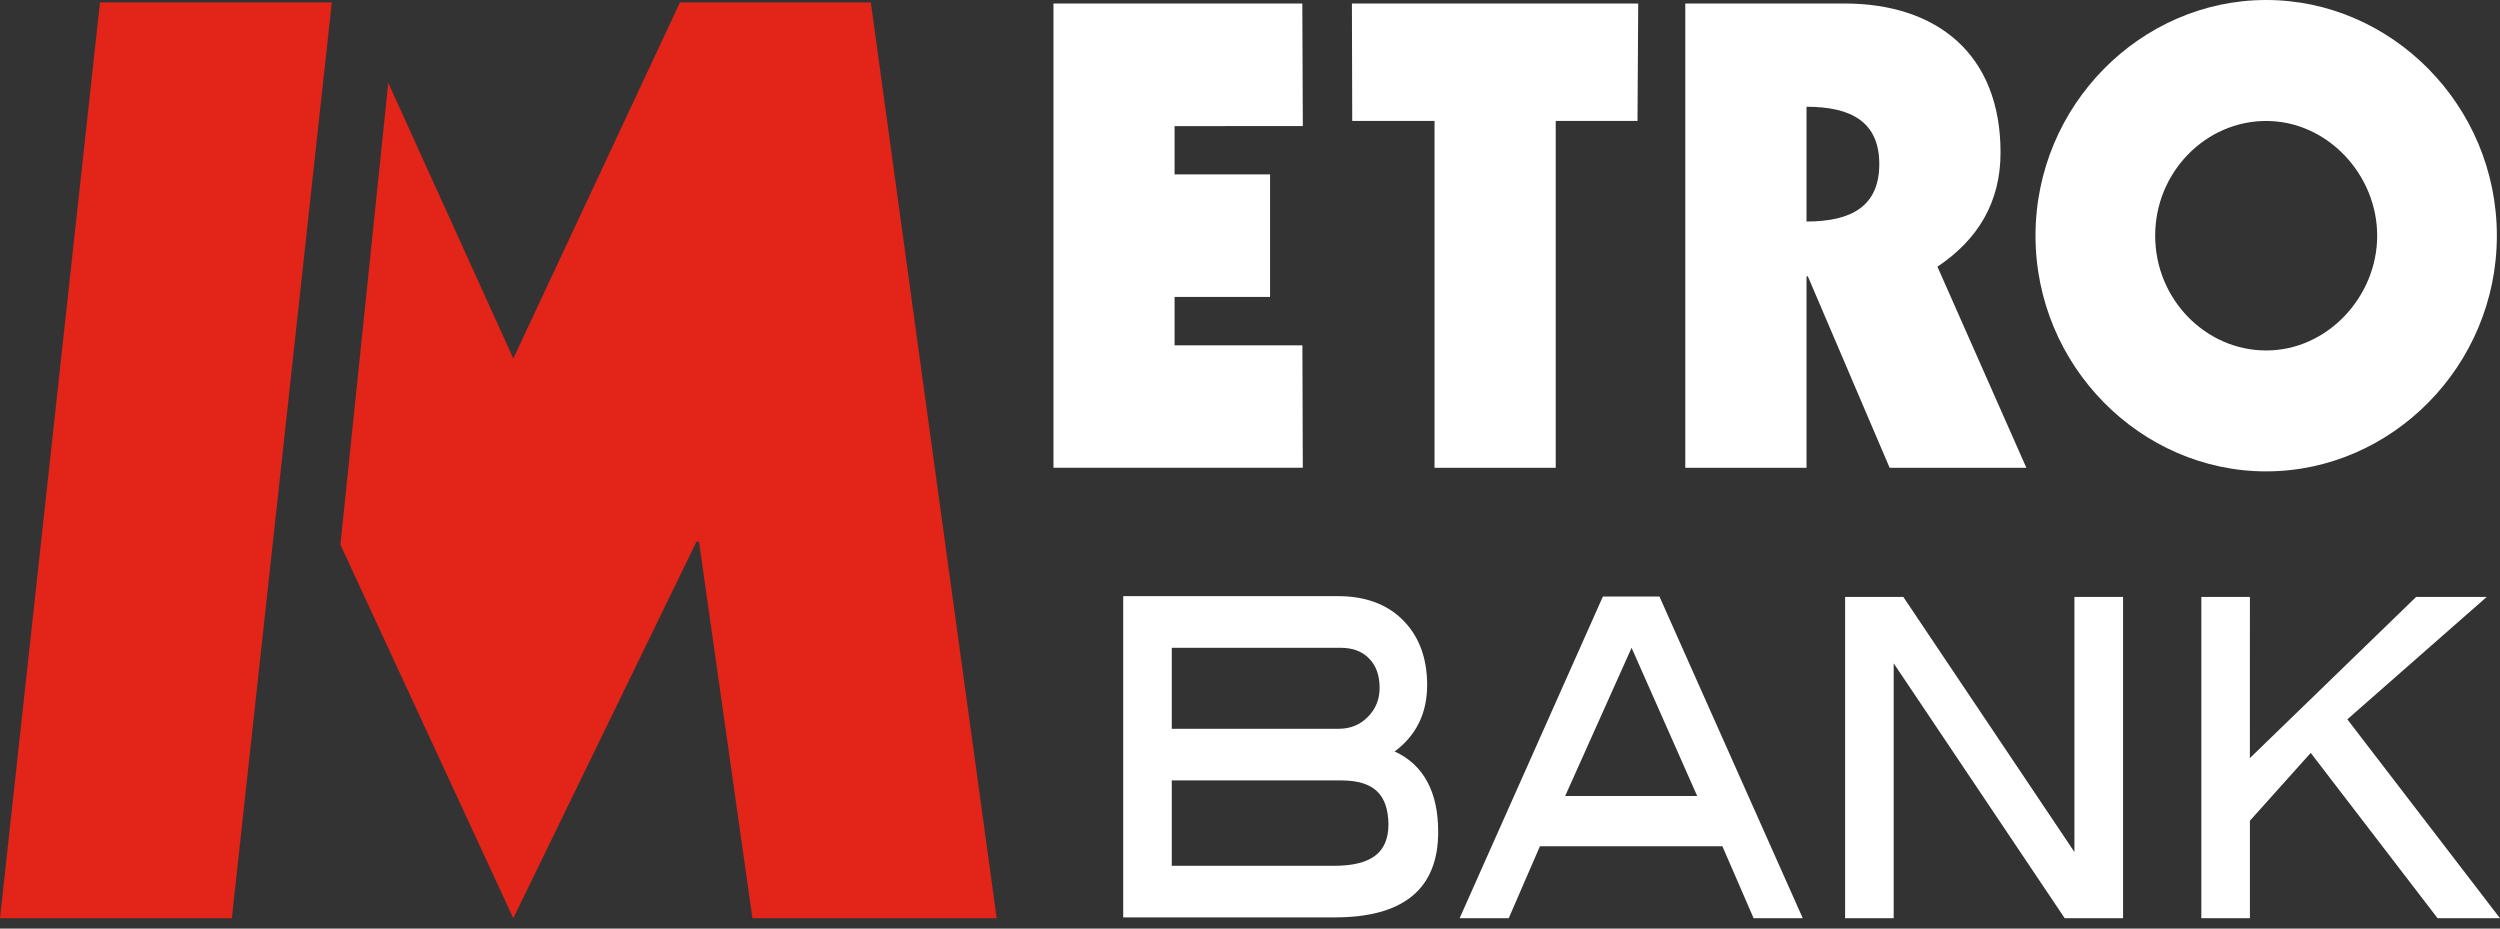
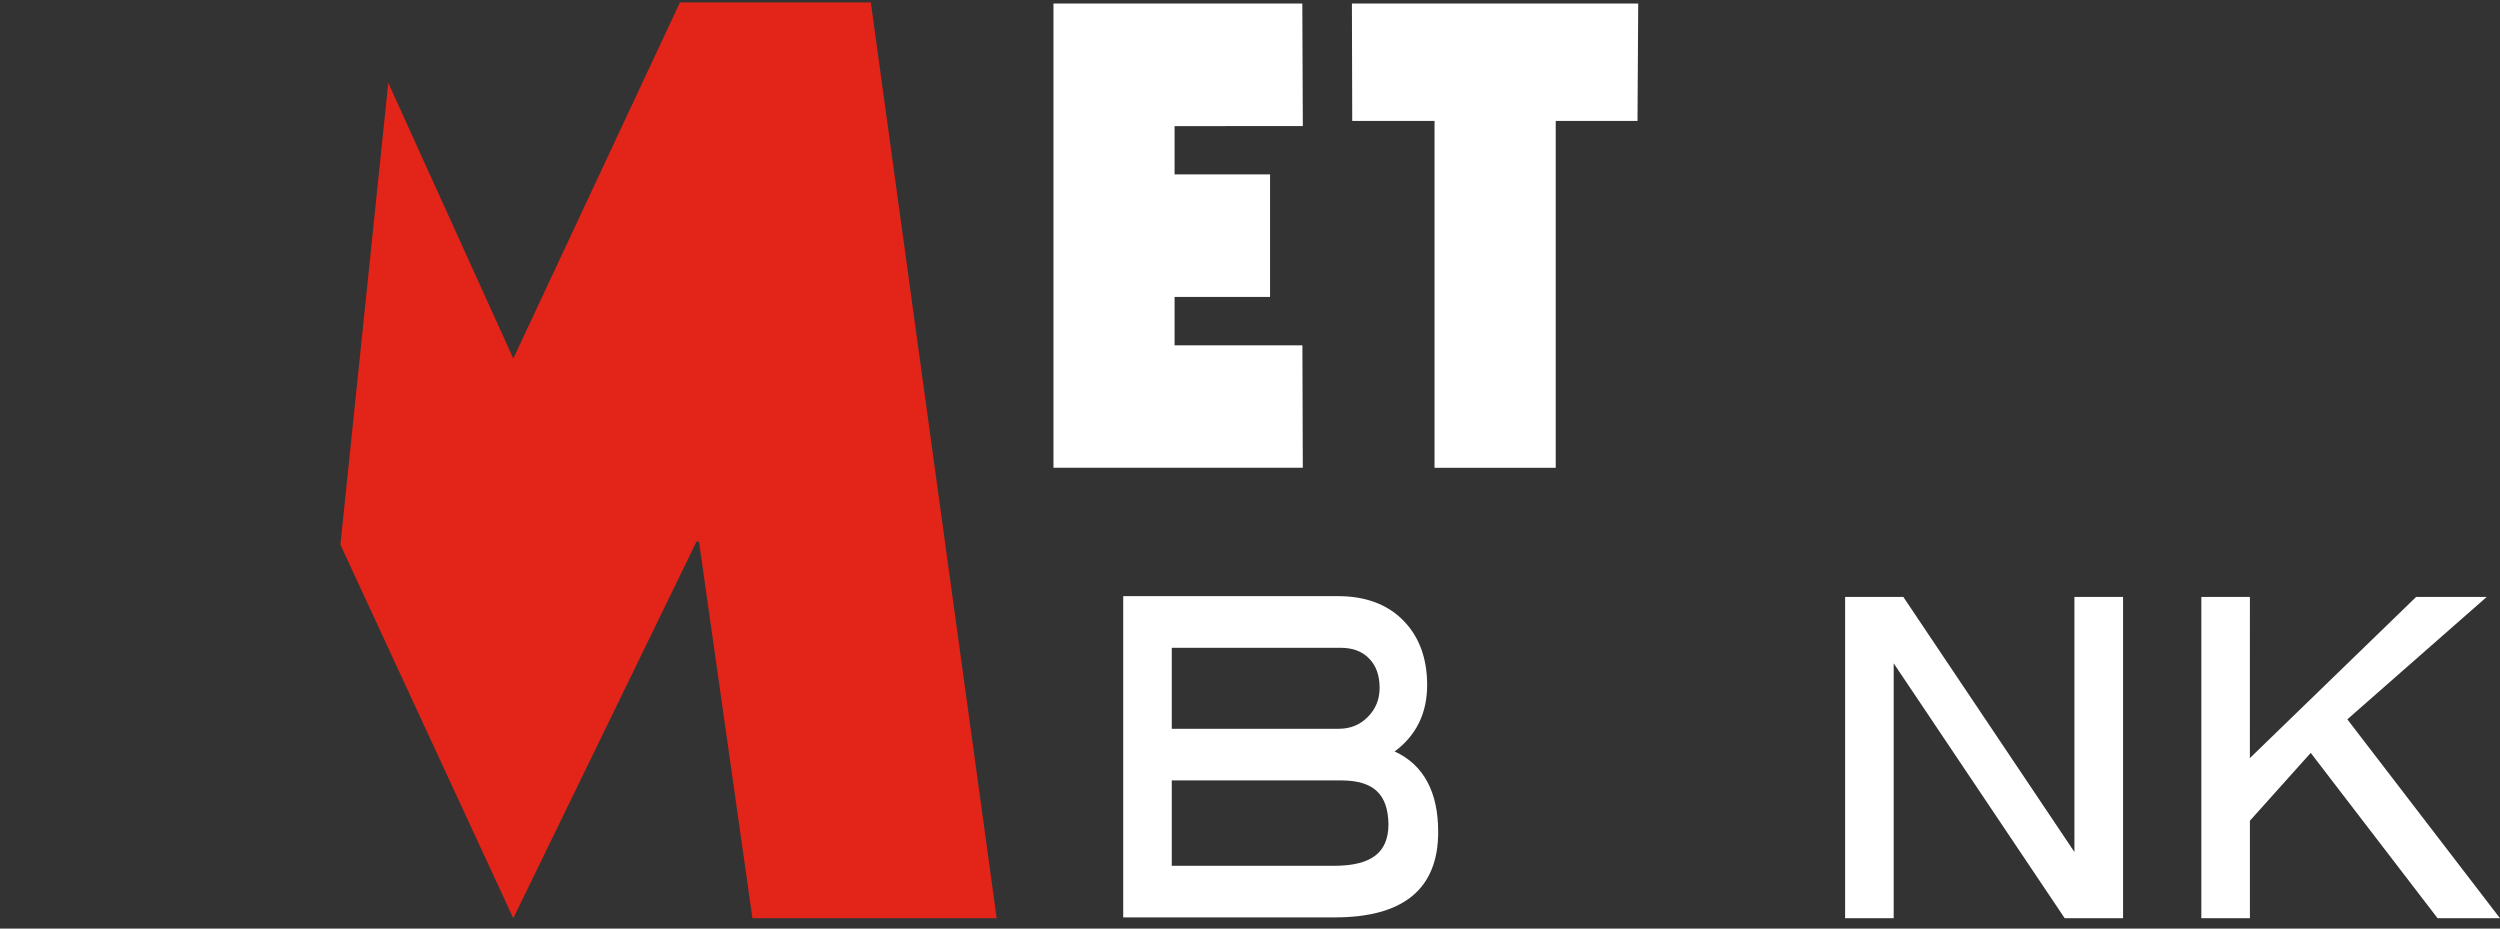
<svg xmlns="http://www.w3.org/2000/svg" width="175" height="65" viewBox="0 0 175 65">
  <rect x="0" y="0" width="175" height="65" fill="#333333" stroke="none" />
  <g>
    <g>
      <g>
        <path fill="#e32418" d="M27.18 5.8l8.752 19.295L47.598.168h13.36l8.81 64.108H52.671l-3.74-26.36h-.177l-12.823 26.36-12.102-26.15z" />
      </g>
      <g>
-         <path fill="#e32418" d="M6.999.168L0 64.276h16.23L23.226.168z" />
-       </g>
+         </g>
      <g>
        <path fill="#fff" d="M73.742.247h17.42l.035 8.58H82.22v3.383h6.683v8.574H82.22v3.389h8.948l.028 8.57H73.742z" />
      </g>
      <g>
        <path fill="#fff" d="M94.634.247h20.041l-.05 8.217H108.9v24.28h-8.482V8.464h-5.762z" />
      </g>
      <g>
-         <path fill="#fff" d="M117.97.246h11.148c6.453 0 10.92 3.527 10.92 10.43 0 3.476-1.576 6.091-4.418 7.992l6.225 14.077h-9.57l-5.727-13.403h-.092v13.403h-8.486zm8.486 15.261c3.16 0 5.094-1.083 5.094-4.02 0-2.933-1.933-4.015-5.094-4.015z" />
-       </g>
+         </g>
      <g>
-         <path fill="#fff" d="M158.634 32.997c-8.778 0-16.148-7.376-16.148-16.5 0-9.123 7.37-16.497 16.148-16.497 8.77 0 16.146 7.374 16.146 16.496 0 9.125-7.377 16.5-16.146 16.5m0-24.529c-4.236 0-7.772 3.58-7.772 8.03 0 4.45 3.536 8.036 7.772 8.036 4.28 0 7.769-3.758 7.769-8.037 0-4.276-3.49-8.029-7.769-8.029" />
-       </g>
+         </g>
      <g>
        <path fill="#fff" d="M82.024 45.345h11.811c.863 0 1.522.253 2.004.752.487.503.734 1.176.734 2.053 0 .804-.273 1.477-.822 2.031-.551.558-1.215.834-2.046.834h-11.68zm15.6 7.258c1.513-1.115 2.279-2.688 2.276-4.654.002-1.862-.555-3.381-1.67-4.517-1.117-1.137-2.656-1.703-4.58-1.703H78.625v22.489h14.821c2.378-.003 4.181-.488 5.403-1.49 1.221-1.001 1.826-2.517 1.823-4.482.006-2.799-1.016-4.718-3.048-5.643m-4.148 8.003H82.024V54.63H93.96c2.207.022 3.21.984 3.232 3.094-.015 1.938-1.17 2.858-3.716 2.882" />
      </g>
      <g>
-         <path fill="#fff" d="M126.194 64.276h-3.44l-2.186-5.037h-12.774l-2.184 5.037h-3.437l10.029-22.517h3.96zm-7.39-8.555l-4.593-10.375-4.65 10.375z" />
-       </g>
+         </g>
      <g>
        <path fill="#fff" d="M144.53 64.276l-11.972-17.844v17.844h-3.4V41.787h4.076L145.21 59.64V41.787h3.404v22.489zm3.932-.154v-.154" />
      </g>
      <g>
        <path fill="#fff" d="M174.809 64.029l.192.246h-4.37l-8.88-11.573-4.257 4.748v6.825h-3.4V41.787h3.4l-.003 11.28 11.637-11.28h4.94l-9.755 8.566z" />
      </g>
    </g>
  </g>
</svg>